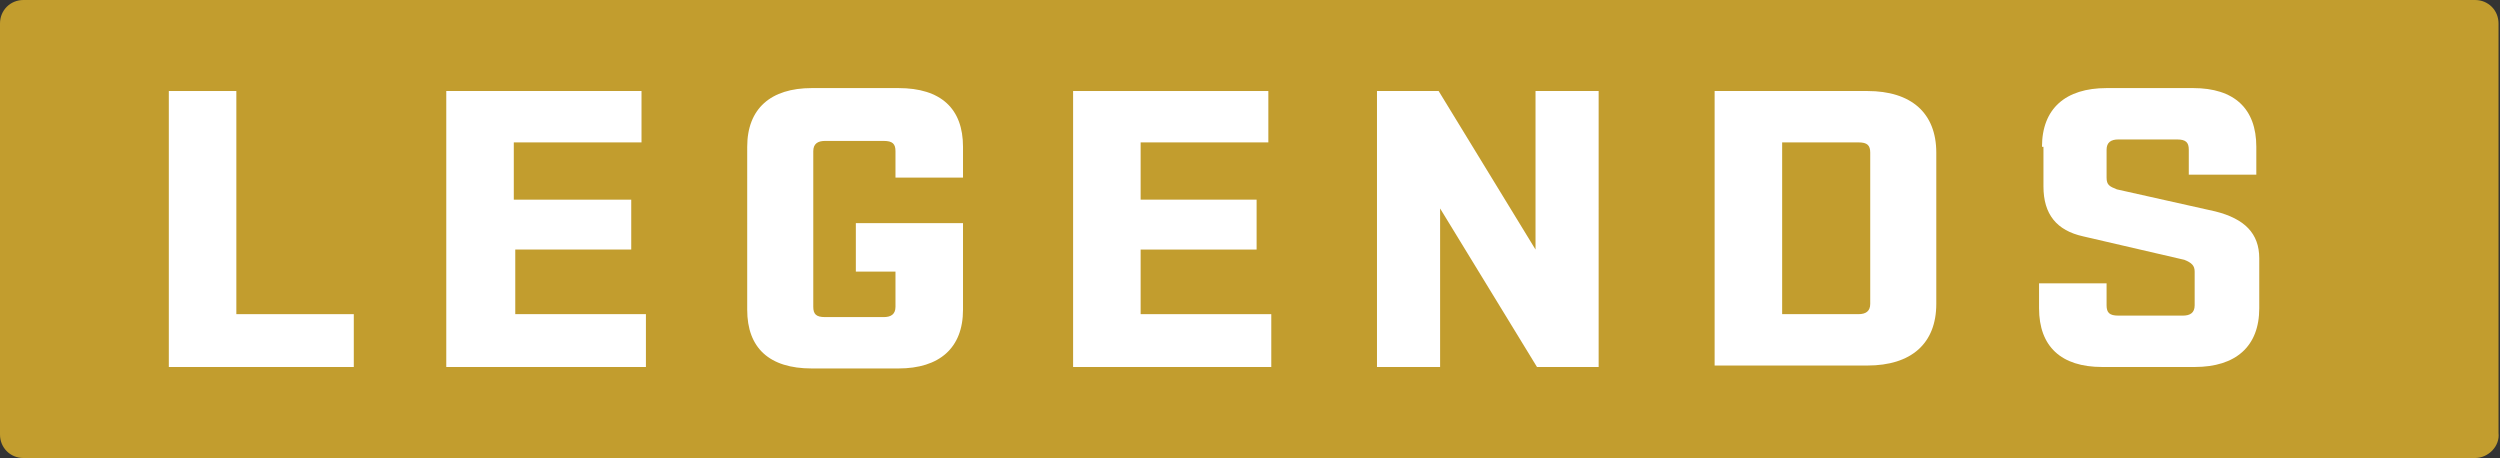
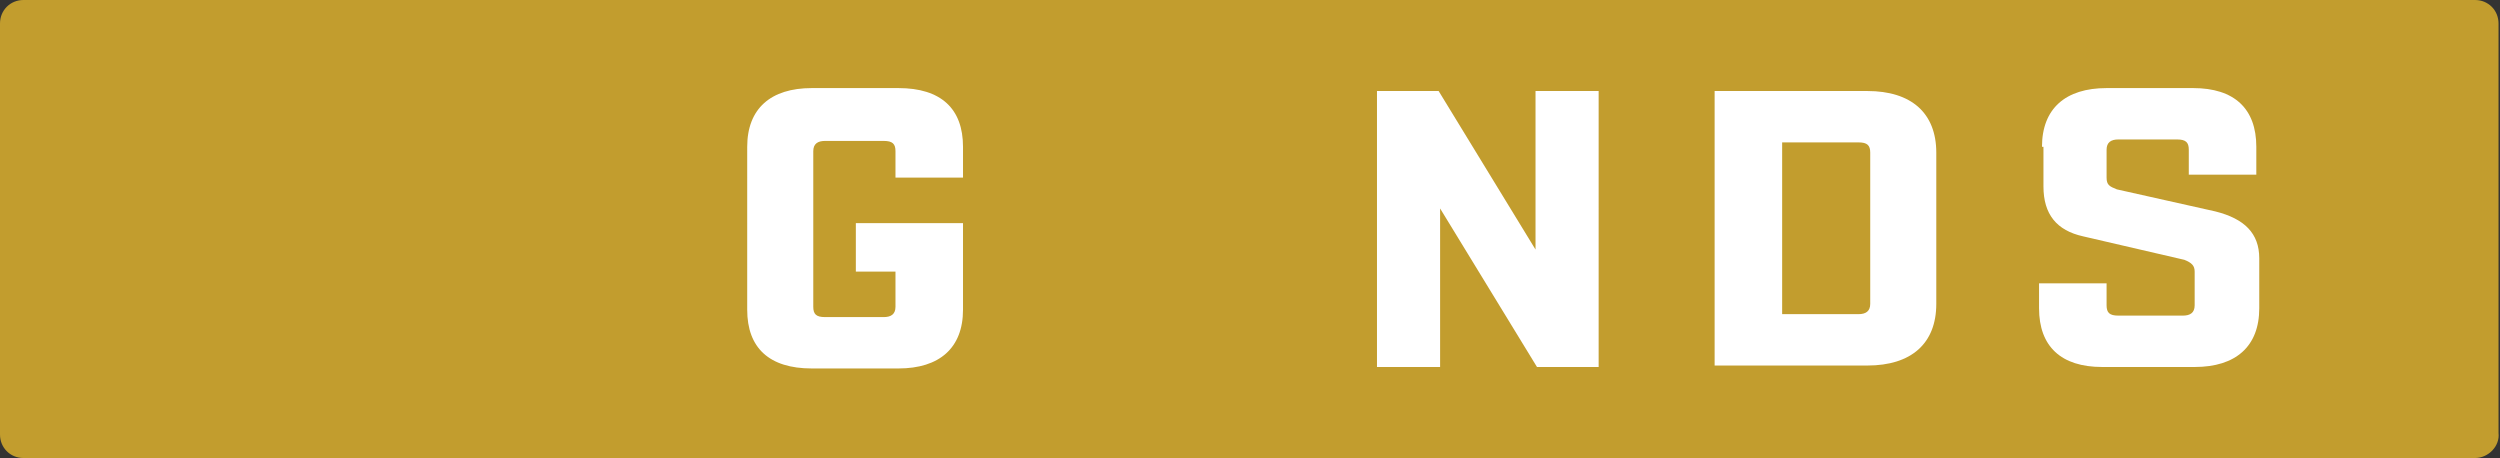
<svg xmlns="http://www.w3.org/2000/svg" version="1.1" id="Layer_1" x="0px" y="0px" viewBox="0 0 170.3 31.2" style="enable-background:new 0 0 170.3 31.2;" xml:space="preserve">
  <rect x="0" y="0" width="170.3" height="31.2" fill="#333333" stroke="none" />
  <style type="text/css">
	.st0{fill:#C29D2E;}
	.st1{enable-background:new    ;}
	.st2{fill:#FFFFFF;}
</style>
  <path id="XMLID_167_" class="st0" d="M168.6,31.2H1.6c-0.9,0-1.6-0.7-1.6-1.6v-28C0,0.7,0.7,0,1.6,0h167c0.9,0,1.6,0.7,1.6,1.6v27.9  C170.3,30.4,169.5,31.2,168.6,31.2z" />
  <g id="XMLID_166_">
    <g class="st1">
-       <path class="st2" d="M11.5,25V6.2h4.6v15.2h8V25H11.5z" />
-       <path class="st2" d="M30.4,25V6.2h13.3v3.5h-8.7v3.9H43V17h-7.9v4.4H44V25H30.4z" />
      <path class="st2" d="M65.6,21.1c0,2.6-1.6,4-4.4,4h-5.9c-2.9,0-4.4-1.4-4.4-4V10c0-2.6,1.6-4,4.4-4h5.9c2.9,0,4.4,1.4,4.4,4v2.1    H61v-1.8c0-0.5-0.2-0.7-0.8-0.7h-4c-0.5,0-0.8,0.2-0.8,0.7v10.6c0,0.5,0.2,0.7,0.8,0.7h4c0.5,0,0.8-0.2,0.8-0.7v-2.4h-2.7v-3.3    h7.3V21.1z" />
-       <path class="st2" d="M73.1,25V6.2h13.3v3.5h-8.7v3.9h7.9V17h-7.9v4.4h8.9V25H73.1z" />
      <path class="st2" d="M104.7,25l-6.6-10.8V25h-4.3V6.2H98l6.6,10.8V6.2h4.3V25H104.7z" />
      <path class="st2" d="M116.8,25V6.2h10.4c3,0,4.7,1.5,4.7,4.2v10.3c0,2.7-1.7,4.2-4.7,4.2H116.8z M121.4,21.4h5.2    c0.5,0,0.8-0.2,0.8-0.7V10.4c0-0.5-0.2-0.7-0.8-0.7h-5.2V21.4z" />
      <path class="st2" d="M139.1,10c0-2.6,1.6-4,4.4-4h5.9c2.8,0,4.3,1.4,4.3,4v1.9h-4.6v-1.7c0-0.5-0.2-0.7-0.8-0.7h-4    c-0.5,0-0.8,0.2-0.8,0.7v1.9c0,0.5,0.2,0.6,0.7,0.8l6.7,1.5c2,0.5,3,1.5,3,3.2v3.4c0,2.6-1.6,4-4.4,4h-6.3c-2.8,0-4.3-1.4-4.3-4    v-1.7h4.6v1.5c0,0.5,0.2,0.7,0.8,0.7h4.4c0.5,0,0.8-0.2,0.8-0.7v-2.3c0-0.4-0.2-0.6-0.7-0.8l-6.9-1.6c-1.8-0.4-2.7-1.5-2.7-3.4V10    z" />
    </g>
  </g>
</svg>